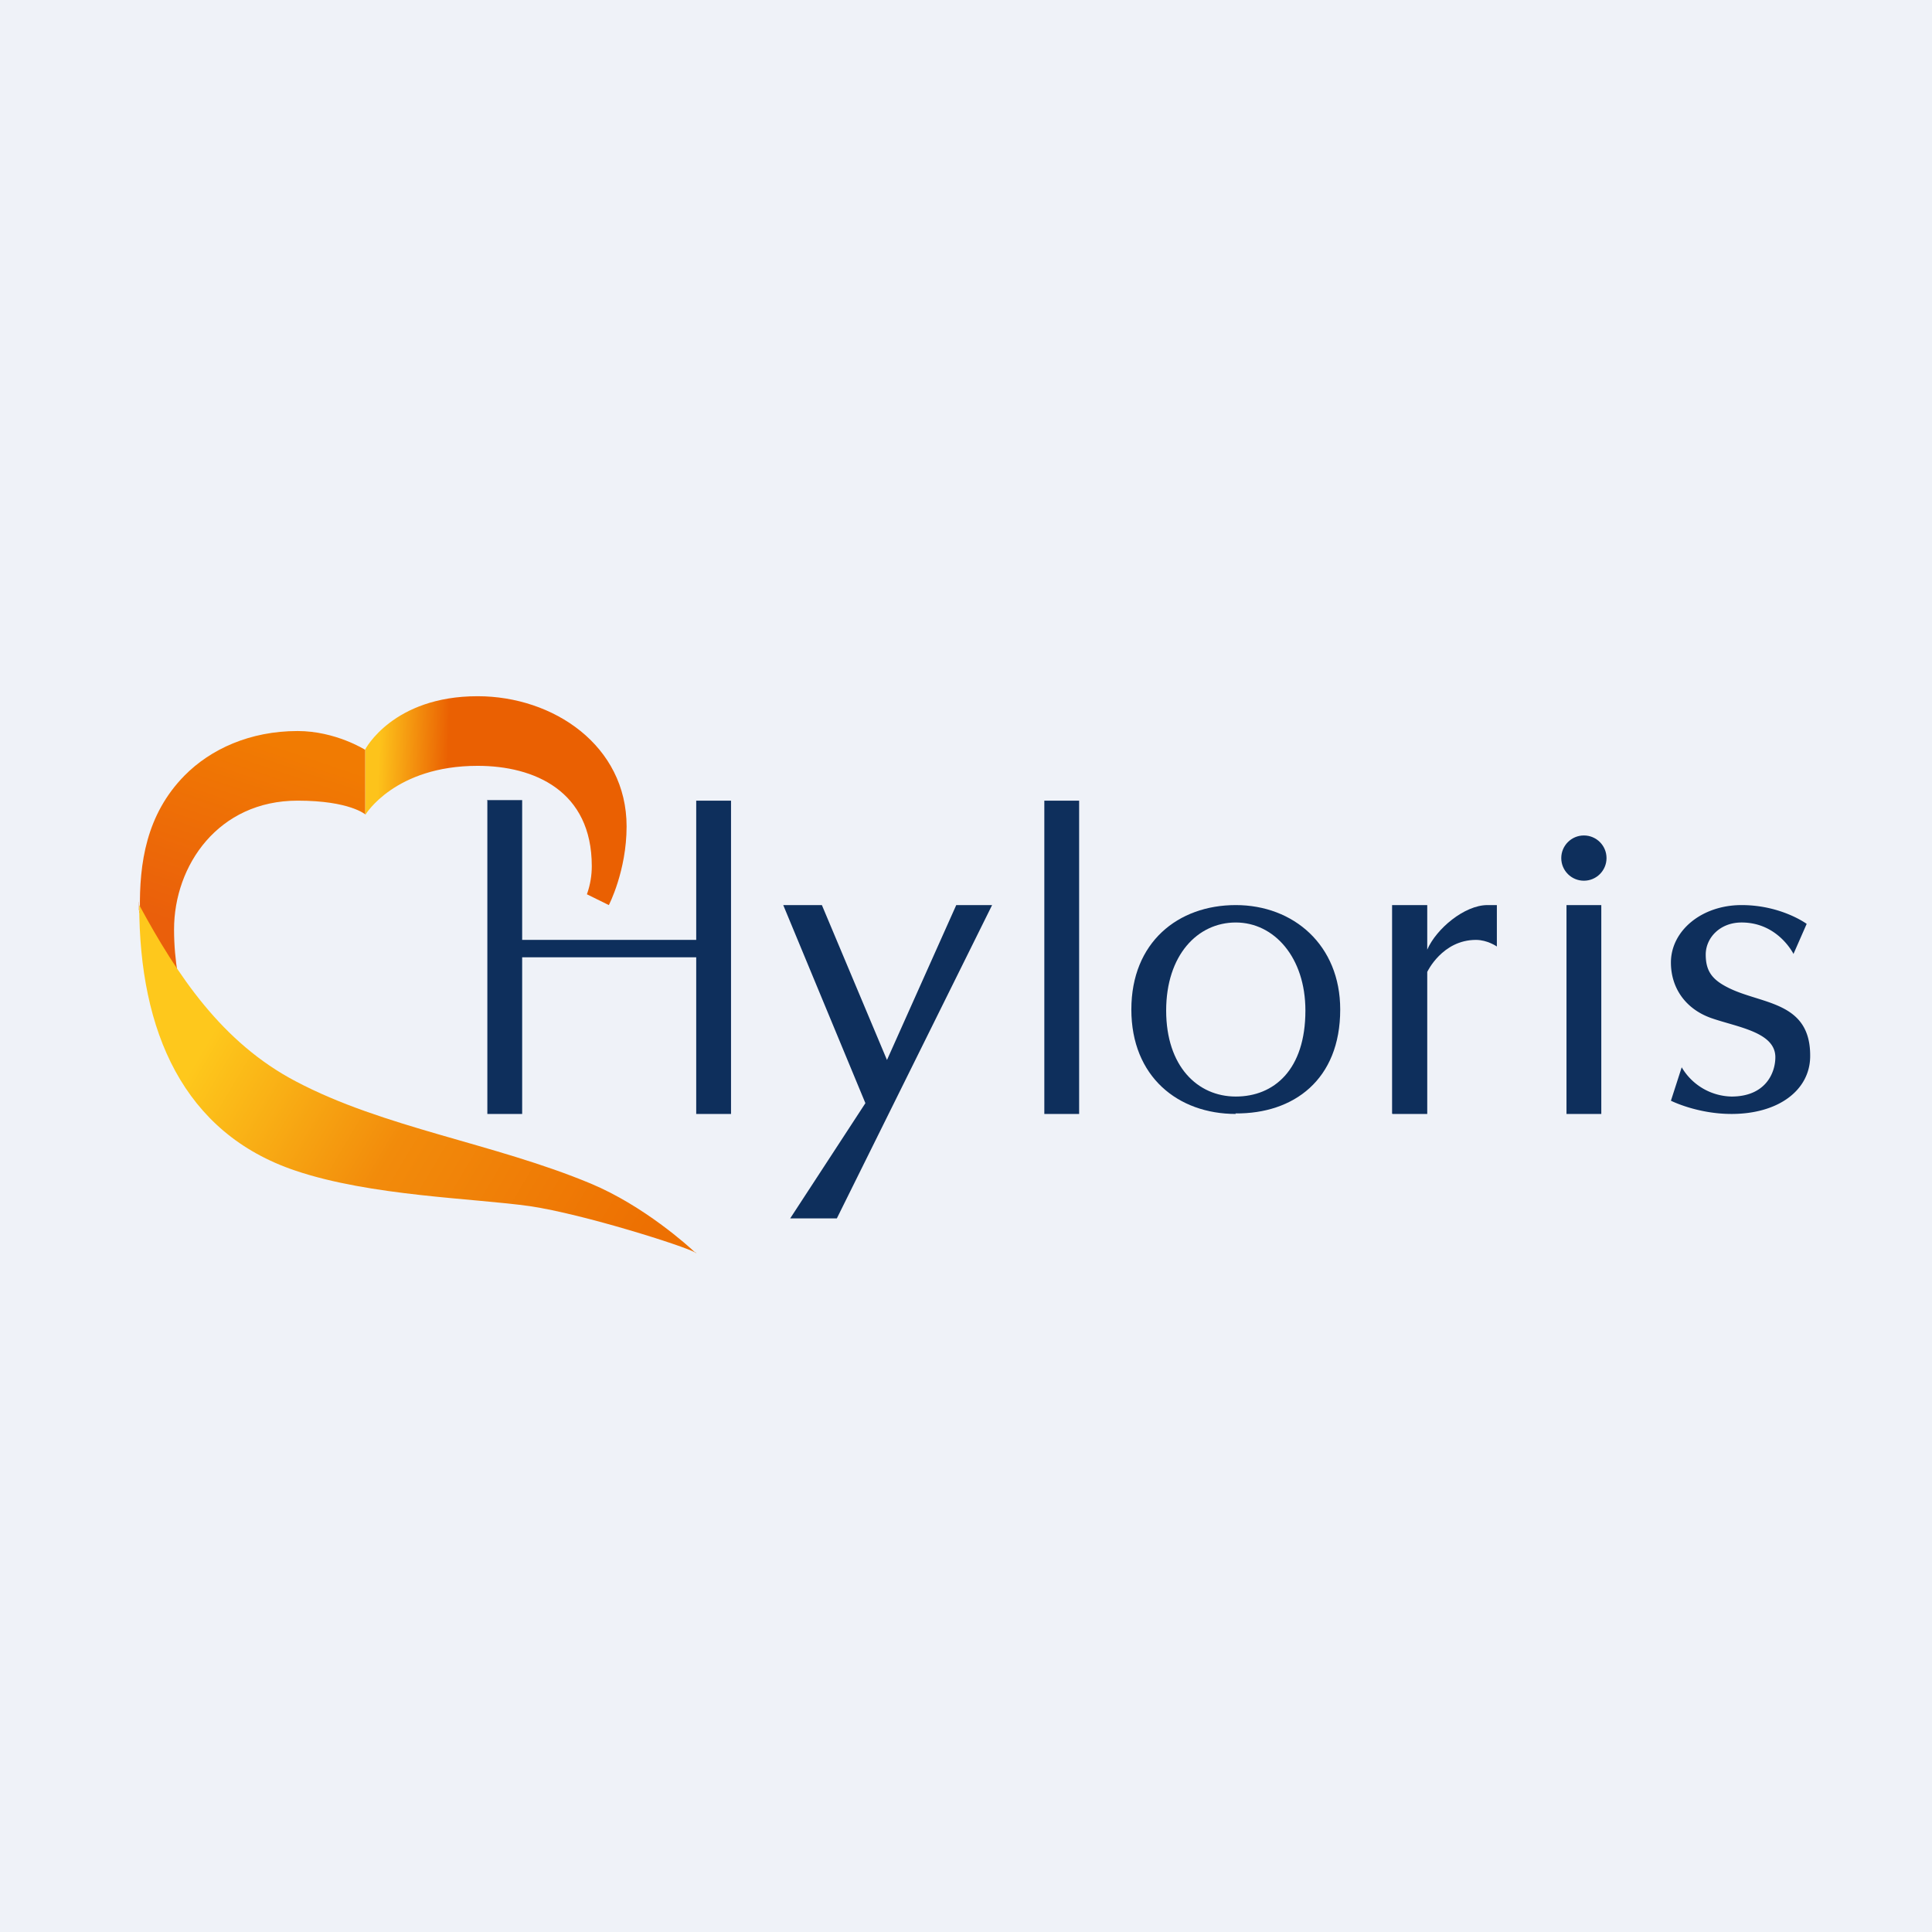
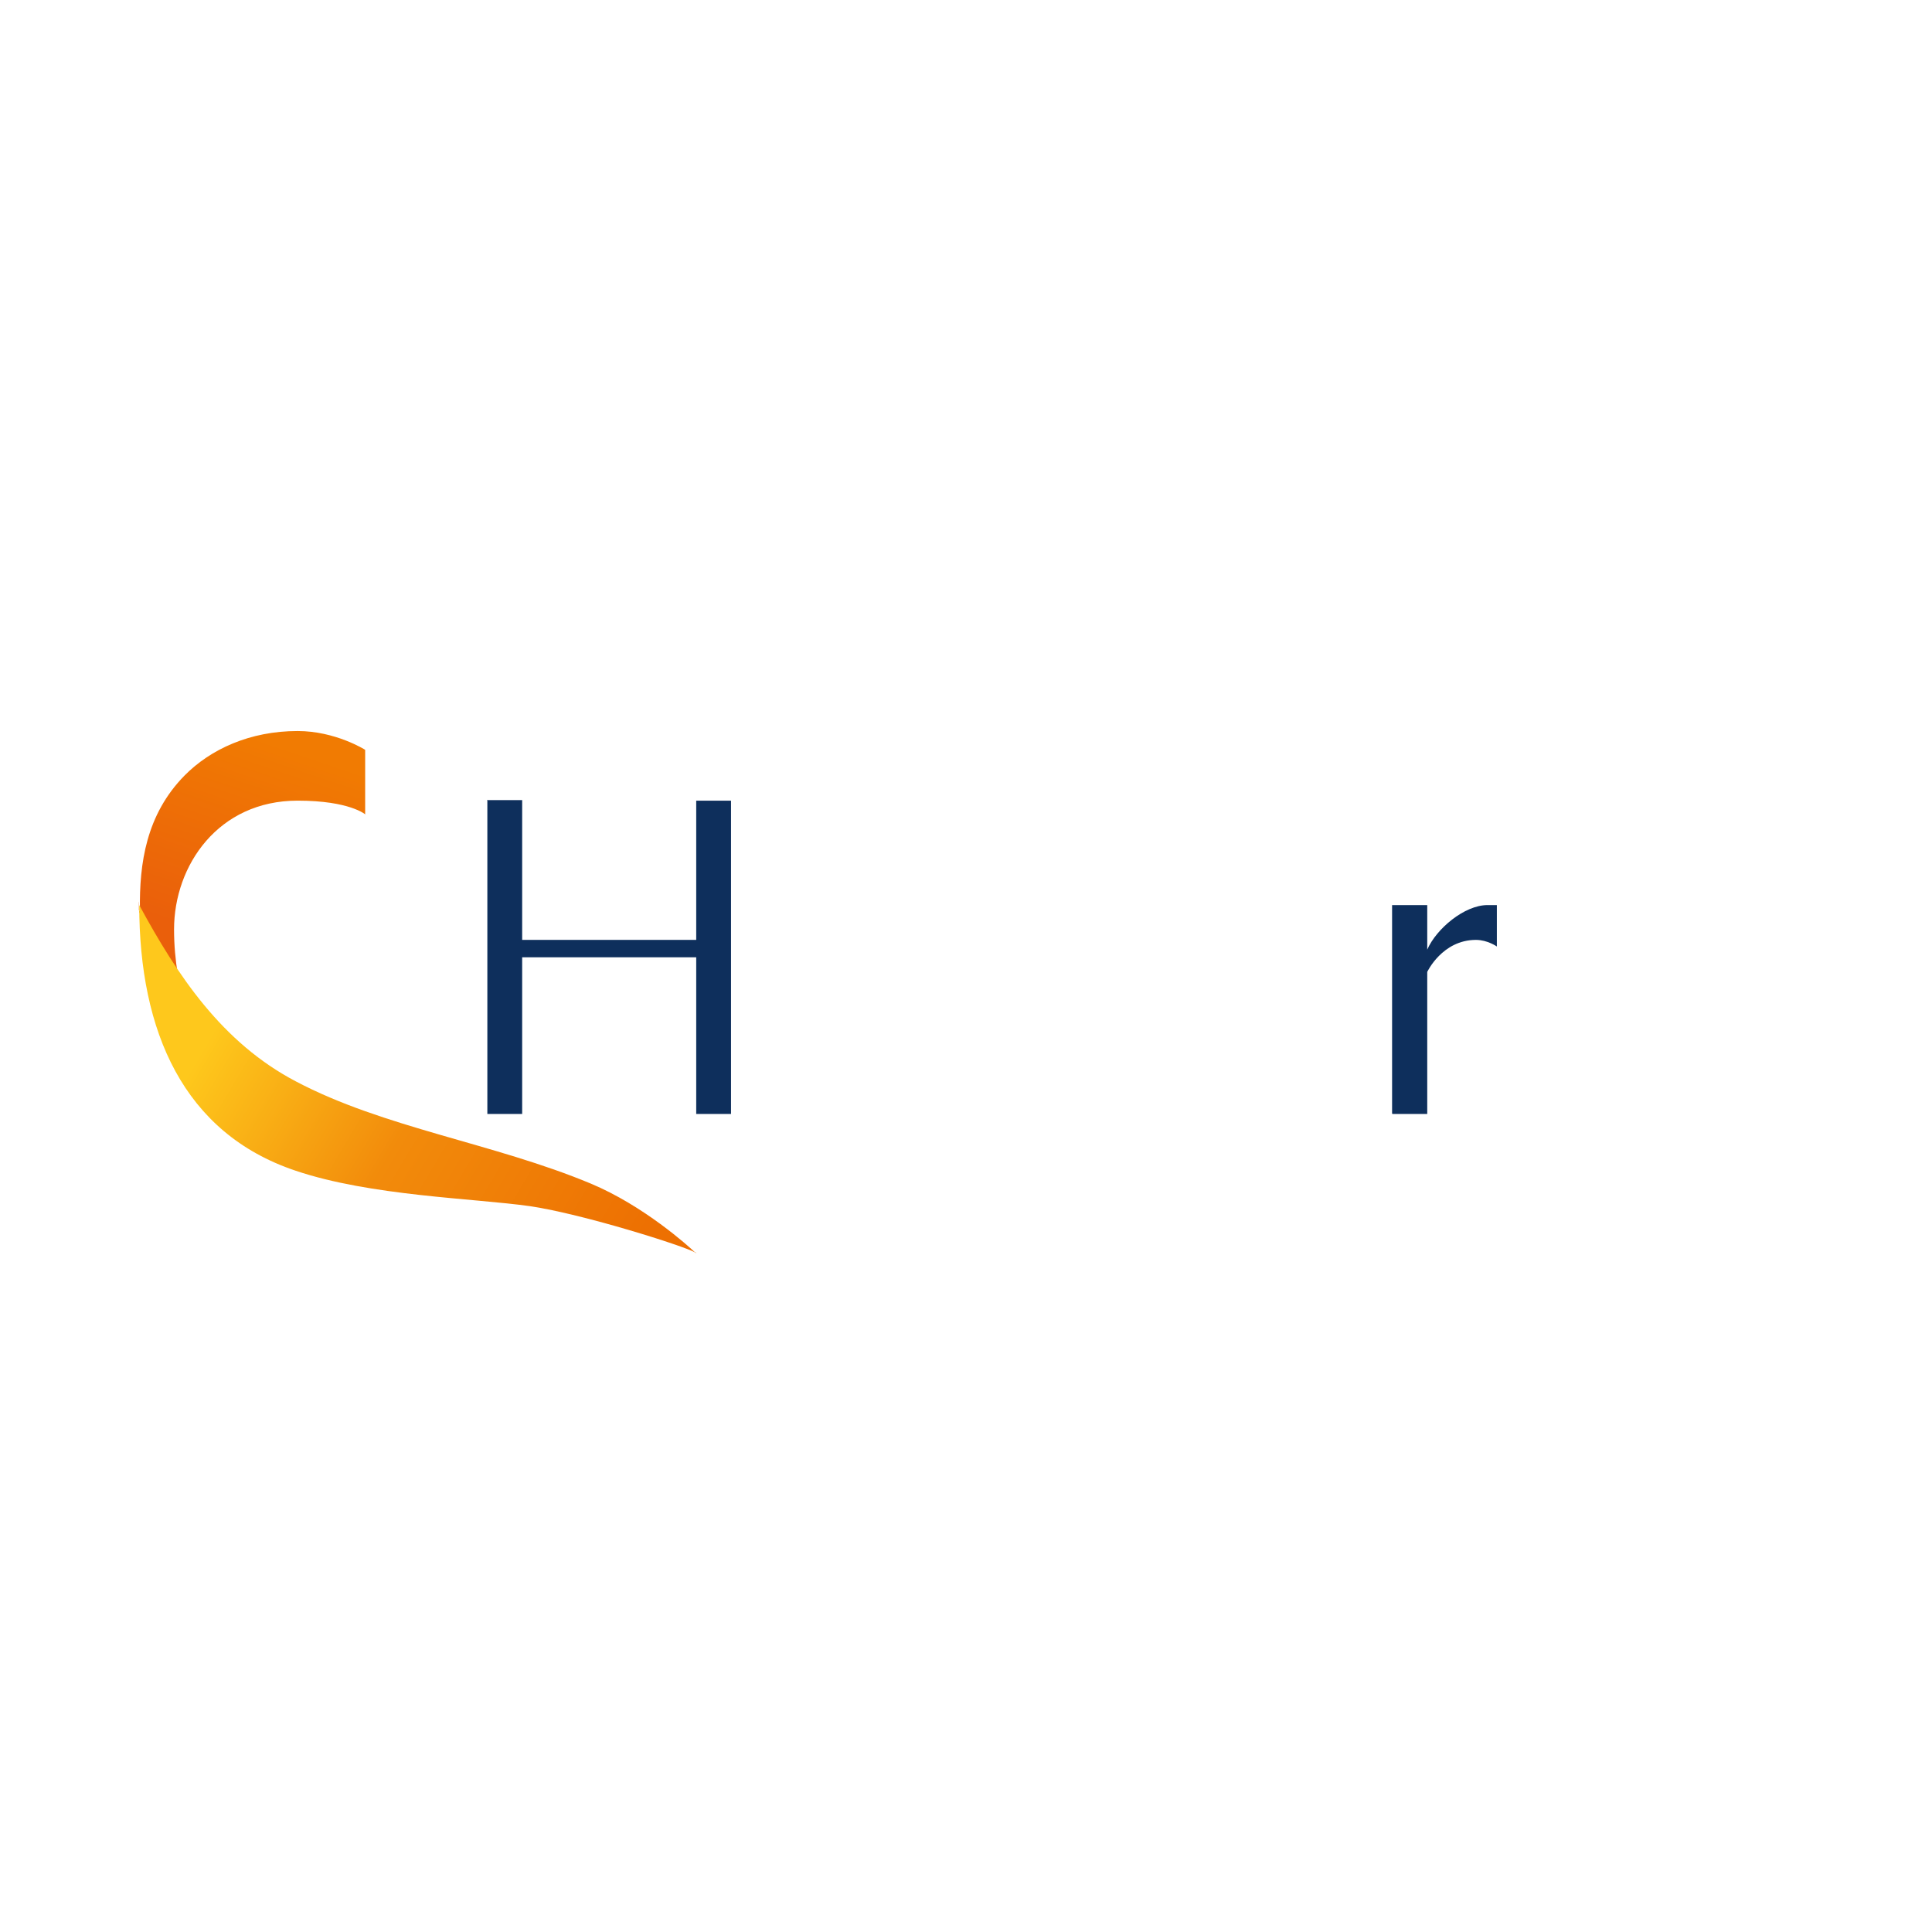
<svg xmlns="http://www.w3.org/2000/svg" viewBox="0 0 55.5 55.5">
-   <path d="M 0,0 H 55.5 V 55.5 H 0 Z" fill="rgb(239, 242, 248)" />
-   <path d="M 51.52,27.405 L 51.9,26.54 S 51.17,26 50.03,26 C 48.88,26 48,26.74 48,27.65 C 48,28.38 48.42,28.99 49.17,29.25 S 51,29.65 51,30.37 C 51,30.82 50.72,31.5 49.74,31.5 A 1.7,1.7 0 0,1 48.31,30.66 L 48,31.62 S 48.75,32 49.74,32 C 51.09,32 51.98,31.32 52,30.37 C 52.03,28.74 50.58,28.86 49.62,28.36 C 49.17,28.13 49,27.88 49,27.42 C 49,26.95 49.4,26.5 50.03,26.5 C 51.09,26.5 51.53,27.42 51.53,27.42 Z M 31,23 H 30 V 32 H 31 V 23 Z M 28.5,26 H 27.47 L 25.48,30.45 L 23.61,26 H 22.5 L 24.86,31.69 L 22.7,35 H 24.04 L 28.5,26 Z M 45,26 H 46 V 32 H 45 Z" fill="rgb(14, 47, 92)" />
-   <circle cx="45.5" cy="24.65" r=".65" fill="rgb(14, 47, 92)" />
  <path d="M 39.99,31.985 V 26 H 41 V 27.28 C 41.26,26.68 42.07,26 42.73,26 H 43 V 27.19 S 42.73,27 42.4,27 C 41.43,27 41,27.92 41,27.92 V 32 H 40 Z" fill="rgb(14, 47, 92)" />
-   <path d="M 35.49,31.985 C 37.16,32 38.5,31.02 38.5,29 C 38.5,27.15 37.16,26 35.5,26 S 32.5,27.07 32.5,29 S 33.84,32 35.5,32 Z M 35.5,31.5 C 36.6,31.5 37.5,30.73 37.5,29.03 C 37.5,27.5 36.6,26.5 35.5,26.5 S 33.5,27.44 33.5,29.03 C 33.5,30.63 34.4,31.5 35.5,31.5 Z" fill="rgb(14, 47, 92)" fill-rule="evenodd" />
  <path d="M 13.99,22.985 H 15 V 27 H 20 V 23 H 21 V 32 H 20 V 27.5 H 15 V 32 H 14 V 23 Z" fill="rgb(14, 47, 92)" />
-   <path d="M 10.49,23.385 V 21.53 S 11.28,20 13.72,20 C 15.9,20 18,21.42 18,23.74 C 18,25.02 17.49,26 17.49,26 L 16.86,25.69 C 16.96,25.41 17,25.14 17,24.88 C 17,22.72 15.35,22 13.72,22 C 11.34,22 10.5,23.4 10.5,23.4 Z" fill="url(#c)" />
  <path d="M 10.49,23.385 V 21.54 S 9.64,21 8.55,21 C 7.18,21 6.05,21.52 5.3,22.28 C 4.2,23.4 4,24.8 4.02,26.14 V 26.19 L 4,26.17 C 4,25.97 3.99,25.69 3.99,26.14 L 4,26.17 V 26.19 L 5.1,29.2 L 5.67,29.86 S 5,28.54 5,26.7 C 5,24.86 6.27,23 8.55,23 C 10.05,23 10.5,23.4 10.5,23.4 Z" fill="url(#b)" />
  <path d="M 19.96,35.965 C 19.99,35.98 20,35.99 20,36 L 19.97,35.98 C 19.67,35.8 16.77,34.88 15.23,34.65 C 13.61,34.42 10.65,34.36 8.49,33.63 C 5.27,32.55 4,29.63 4,26 C 5.1,28.03 6.38,29.95 8.49,31.06 C 11.02,32.4 14.19,32.84 16.97,34 C 18.5,34.64 19.78,35.8 19.97,35.98 Z" fill="url(#a)" />
  <defs>
    <linearGradient id="c" x1="9.98" x2="18.65" y1="22.56" y2="22.87" gradientUnits="userSpaceOnUse">
      <stop stop-color="rgb(253, 195, 27)" offset=".1" />
      <stop stop-color="rgb(234, 96, 2)" offset=".33" />
    </linearGradient>
    <linearGradient id="b" x1="8.76" x2="6.37" y1="21.64" y2="28.73" gradientUnits="userSpaceOnUse">
      <stop stop-color="rgb(241, 123, 2)" offset="0" />
      <stop stop-color="rgb(234, 95, 11)" offset=".78" />
    </linearGradient>
    <linearGradient id="a" x1="4.03" x2="18.8" y1="29.11" y2="37.91" gradientUnits="userSpaceOnUse">
      <stop stop-color="rgb(254, 200, 28)" offset=".12" />
      <stop stop-color="rgb(242, 139, 11)" offset=".48" />
      <stop stop-color="rgb(237, 112, 2)" offset=".91" />
    </linearGradient>
  </defs>
</svg>